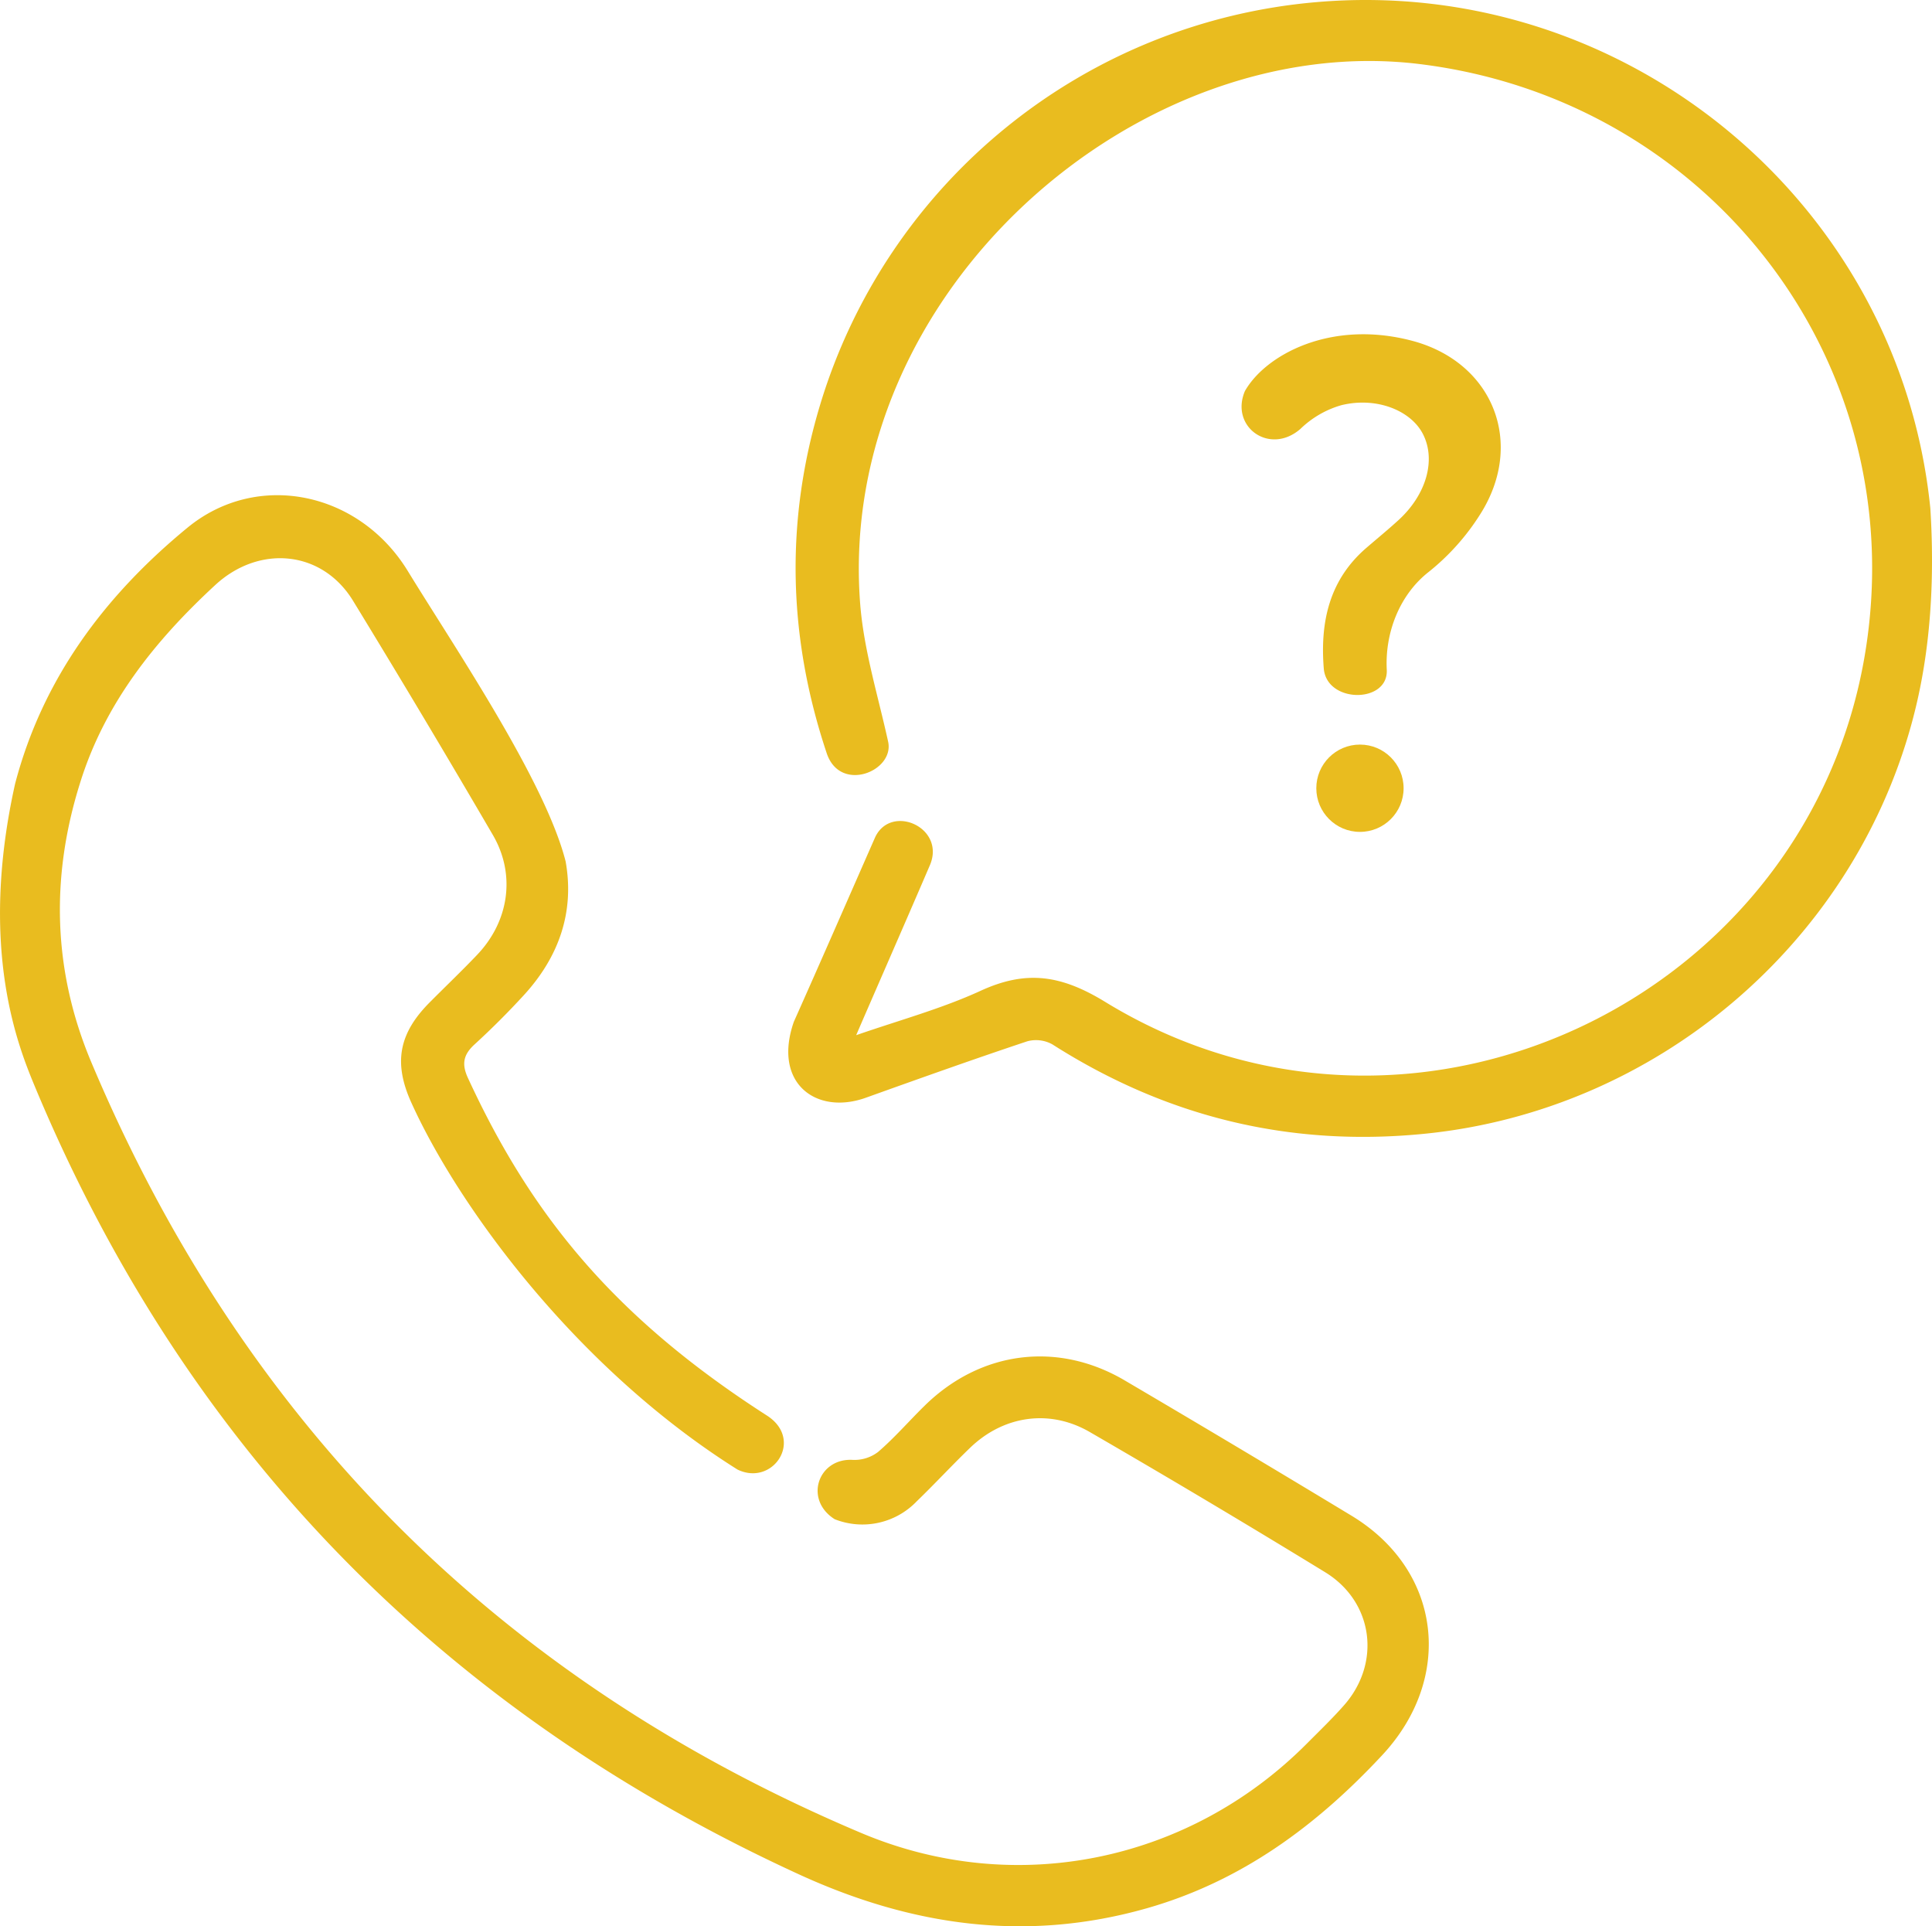
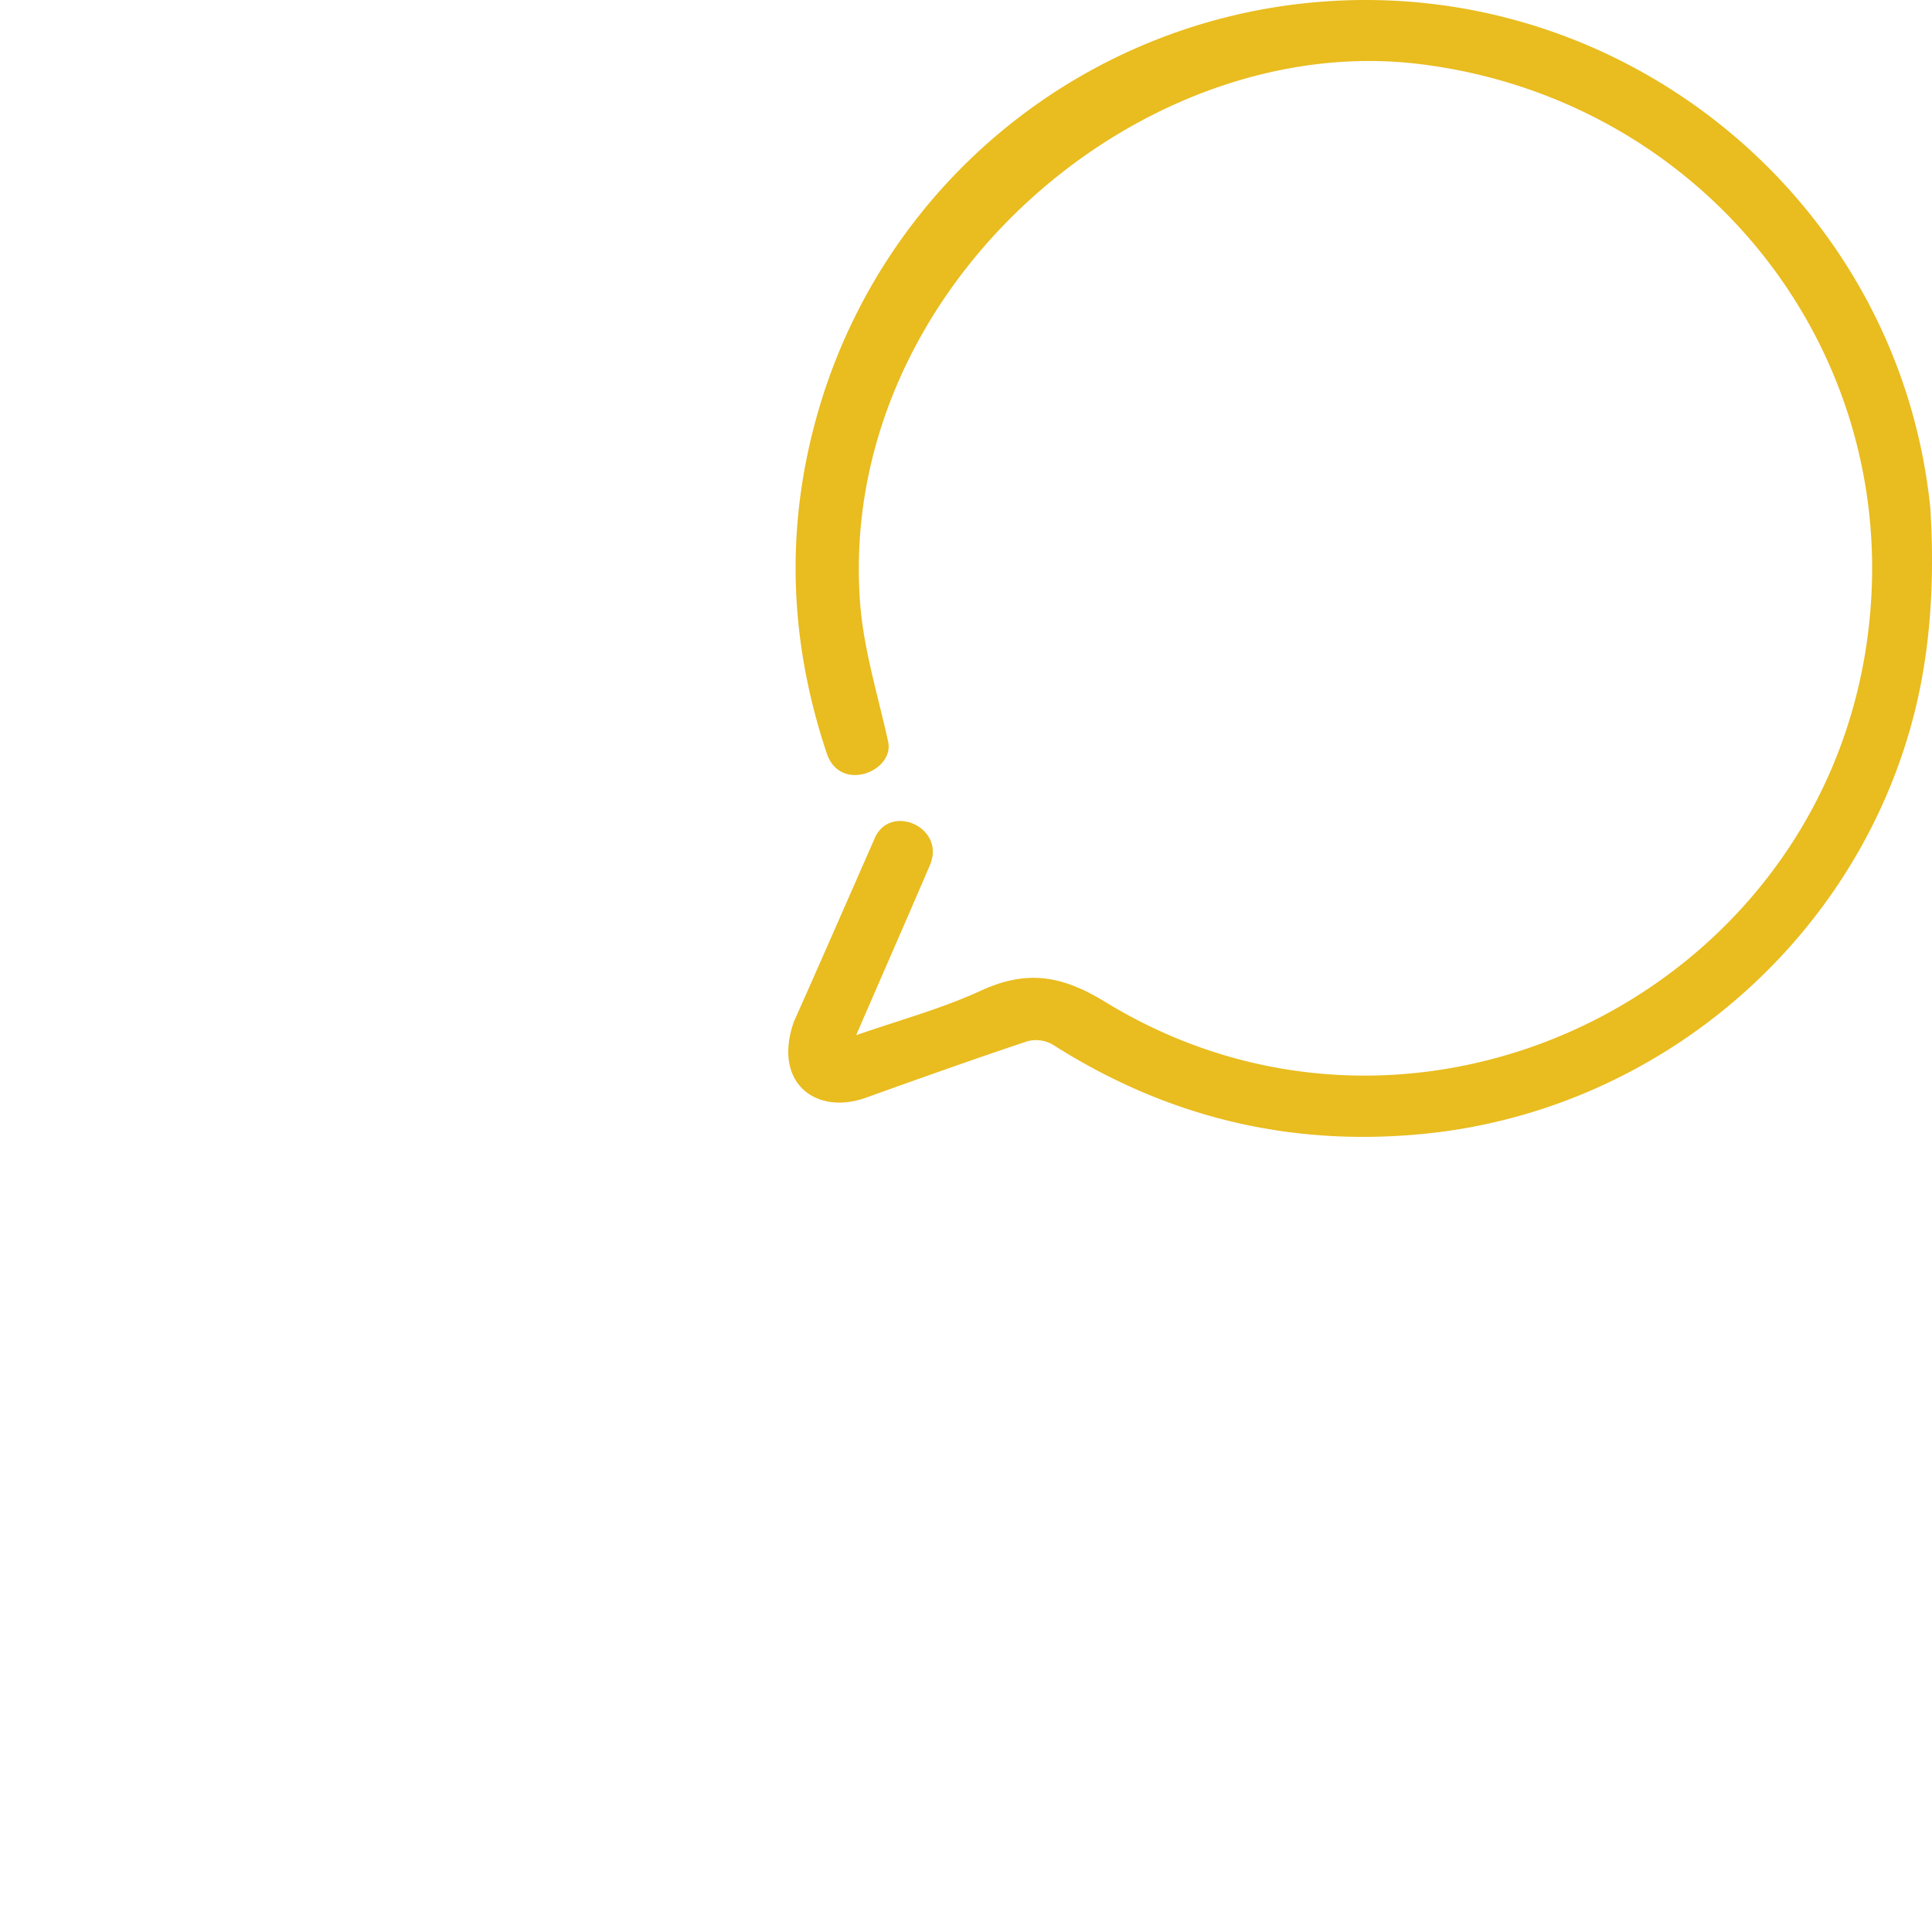
<svg xmlns="http://www.w3.org/2000/svg" viewBox="0 0 383.33 382.16" fill="#e9bc1f">
-   <path d="M3,155.48c5.47-20.87,17.81-37.32,34.16-50.76C51,93.3,71.26,97.49,80.92,113.3c9.18,15,27.22,41.52,31.31,57.61,1.8,10.12-1.4,19-8.29,26.52-3.12,3.4-6.4,6.68-9.81,9.8-2.18,2-2.56,3.85-1.31,6.58,12.57,27.27,29.05,47.59,59.51,67.13,7.17,4.81,1,14-6,10.61-32.08-20.16-55.42-52.26-64.72-72.8-3.59-7.93-2.49-13.78,3.76-20,3.08-3.1,6.25-6.12,9.27-9.29,6.36-6.65,7.75-15.94,3.13-23.84q-13.59-23.3-27.65-46.31C64,109.16,51.51,108,42.78,116c-12,11.07-22,23.51-26.92,39.42C10,174.1,10.51,192.66,18.1,210.7Q63.37,318.28,171,363.7c30.5,12.82,64.9,5.67,88.23-17.72,2.47-2.48,5-4.92,7.32-7.53,7.55-8.42,6-20.63-3.62-26.53q-23.16-14.18-46.66-27.79c-8-4.66-17.16-3.3-23.81,3.12-3.6,3.47-7,7.16-10.59,10.62a14.93,14.93,0,0,1-16.26,3.53c-6.11-3.87-3.32-12,3.38-11.78a7.73,7.73,0,0,0,5.21-1.55c3.31-2.84,6.18-6.18,9.31-9.24,11.06-10.82,26.3-12.79,39.59-5q22.6,13.29,45,26.84c18,10.85,20.44,32.27,6.08,47.61-13.06,14-27.88,24.92-46.48,30.26-24,6.87-46.83,3.58-69.22-6.7C87.78,339.38,37,287.56,7,215.76,3.78,208-4.37,188.51,3,155.48Z" />
  <path d="M379.27,143.6c-12.11,44.12-51,76.74-96.53,81.32-26.73,2.69-51.3-3.29-73.93-17.72a6.66,6.66,0,0,0-5-.61c-10.77,3.59-21.46,7.41-32.15,11.24-9.8,3.42-18.37-3-14.16-15.1,5.44-12.19,10.78-24.43,16.15-36.65,3.21-6.76,14.24-1.83,10.76,5.78-4.12,9.63-13.7,31.51-14.53,33.51,8.66-3,17-5.27,24.72-8.82,9-4.12,15.89-3.16,24.68,2.22,62.28,38.12,143.63-2.31,151.55-74.78,6.11-55.35-33.43-104.45-89.17-111.28s-115.72,45-111,107c.71,9.22,3.55,18.29,5.55,27.41,1.32,5.88-9.54,10.31-12.19,2.29-7.68-23-8.28-46.07-1.25-69.26A112.93,112.93,0,0,1,261.23.42C322.39-4.85,376.88,40.09,383,100.85,384.35,122.3,381.27,136.3,379.27,143.6Z" />
-   <path d="M280.11,67.59c16.12,4.22,22.57,20.33,13.56,34.47a46,46,0,0,1-10.17,11.38c-5.89,4.6-8.73,12.2-8.35,19.44.34,6.71-11.94,6.71-12.5-.27-.74-9.27,1.11-17.65,8.55-24,2.08-1.79,4.21-3.54,6.24-5.39,5.59-5.08,7.52-12,4.88-17.12-2.4-4.68-9.23-7.43-16.19-5.71A19.29,19.29,0,0,0,258,85.11c-6.11,5.28-14-.44-11-7.52C251.07,70.42,264,63.36,280.11,67.59Z" />
-   <circle cx="269.83" cy="156.38" r="8.66" />
</svg>